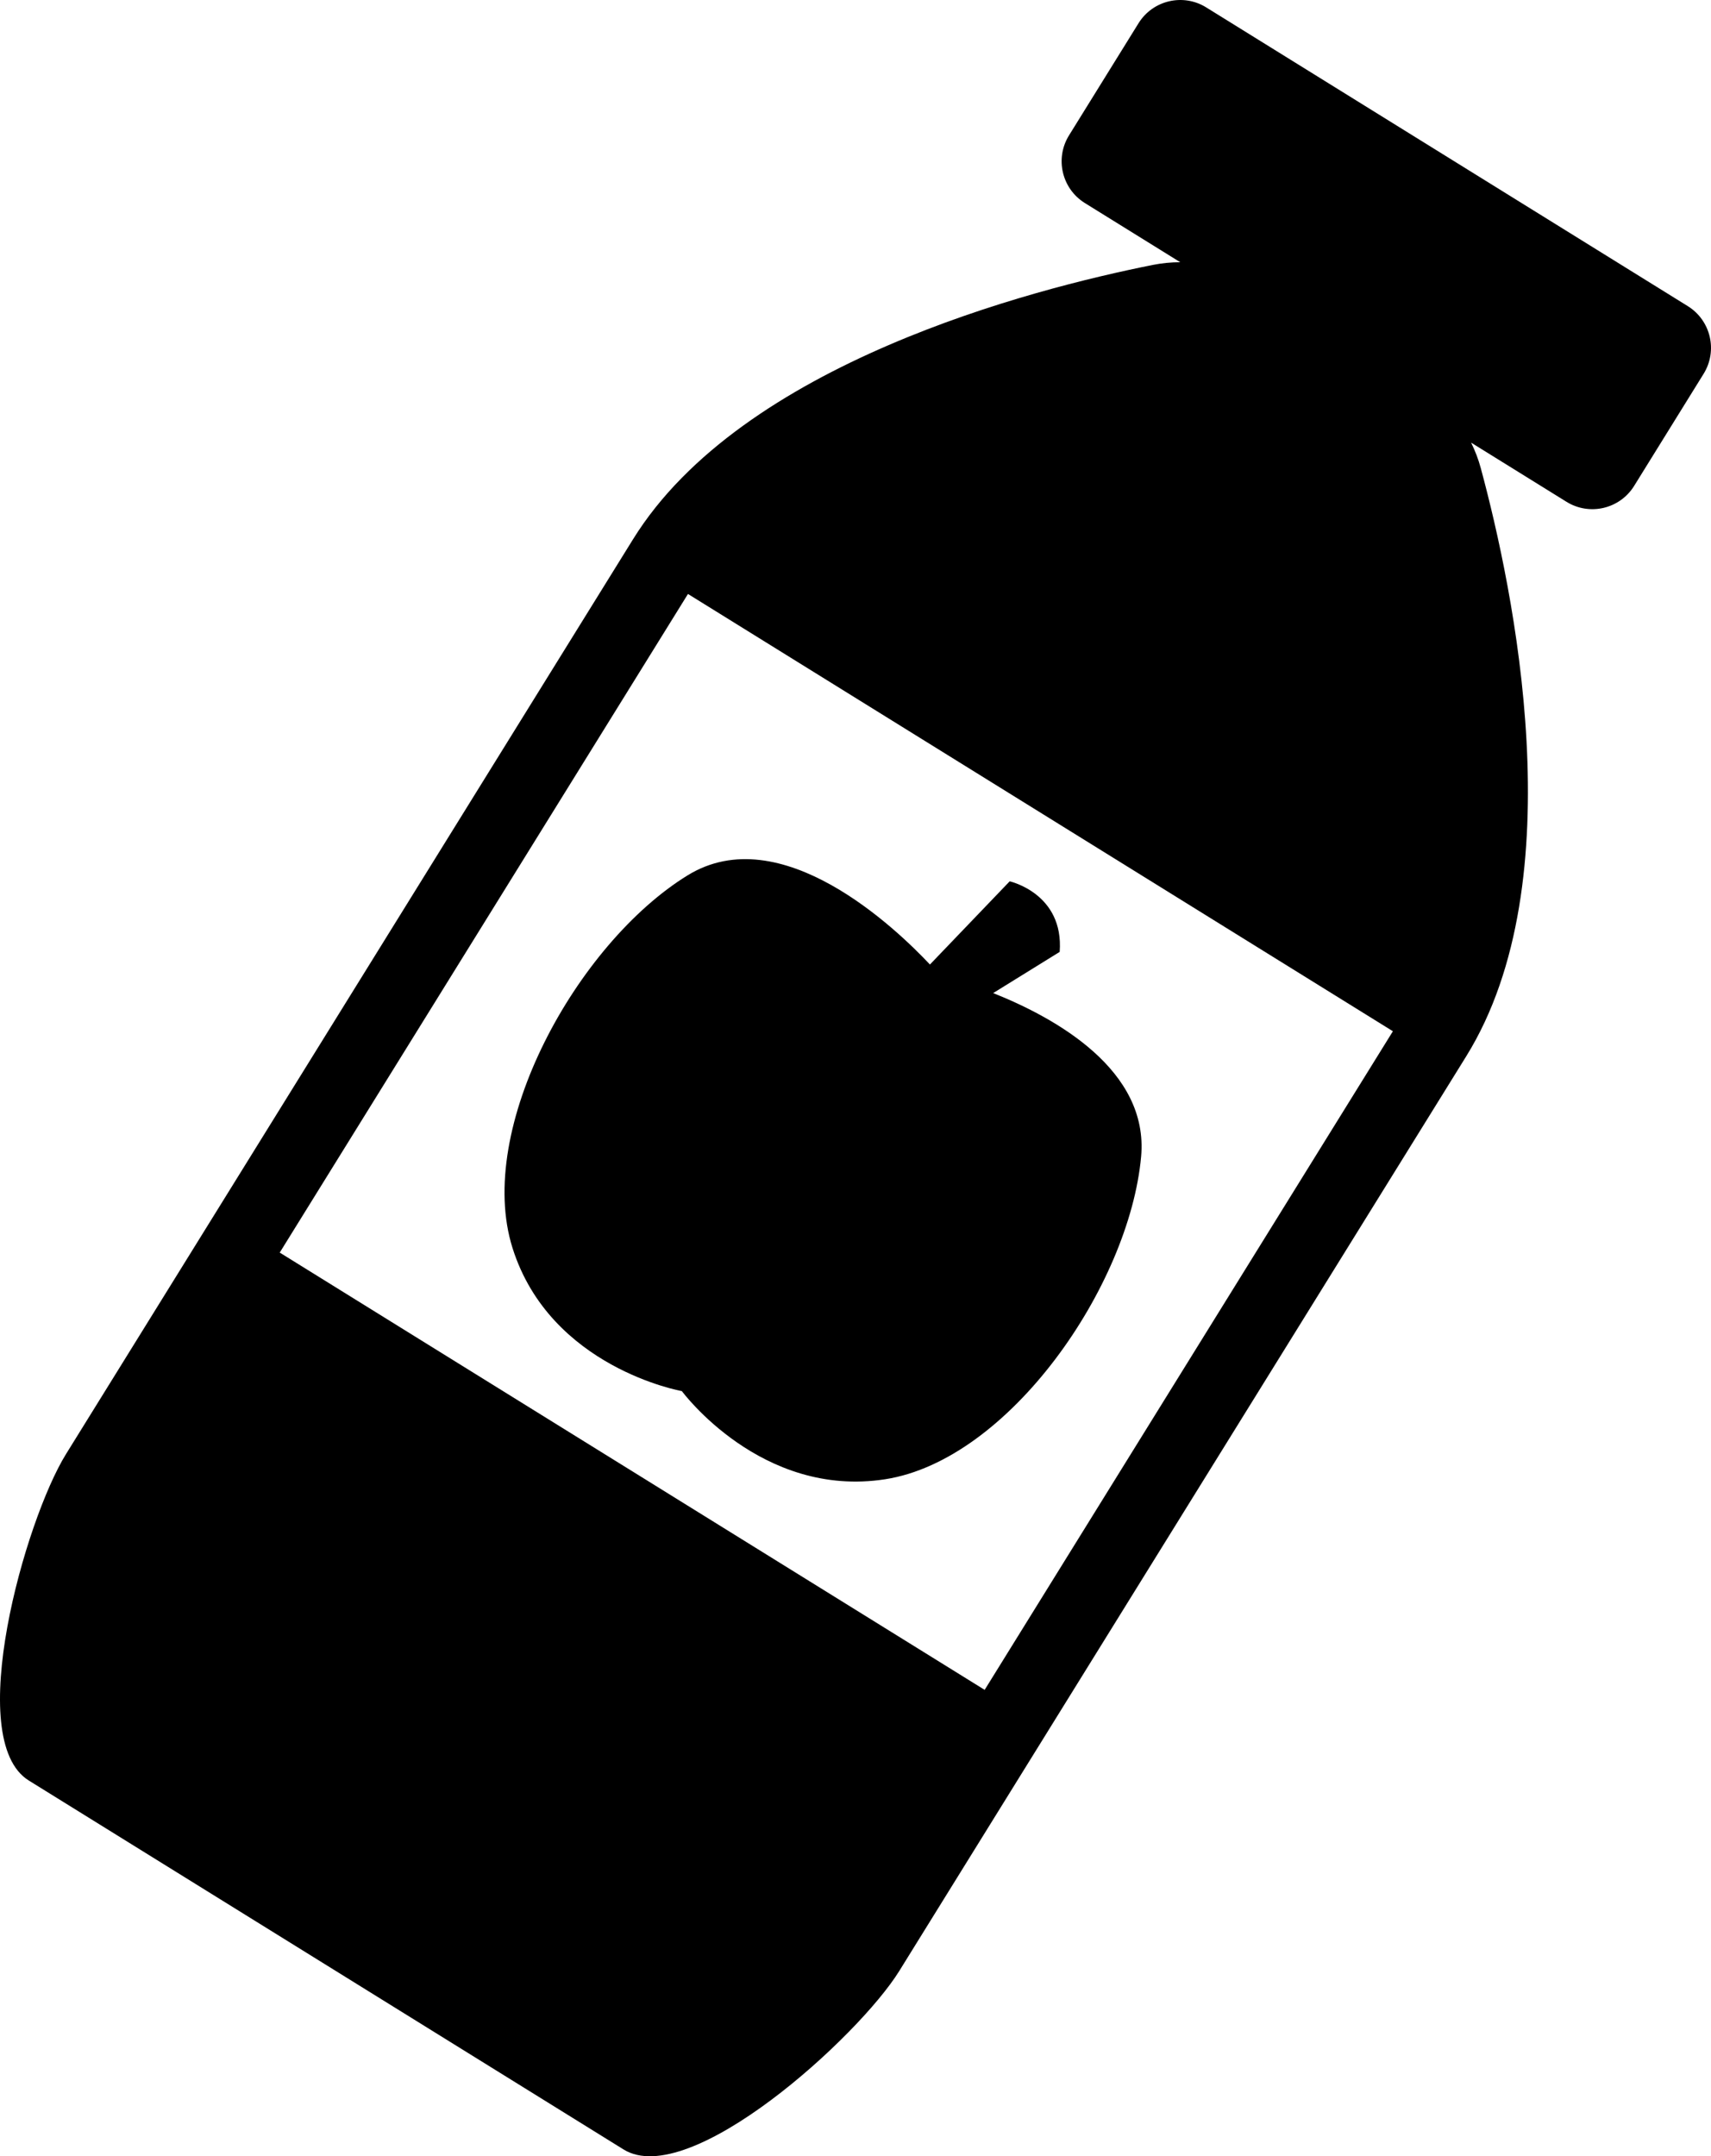
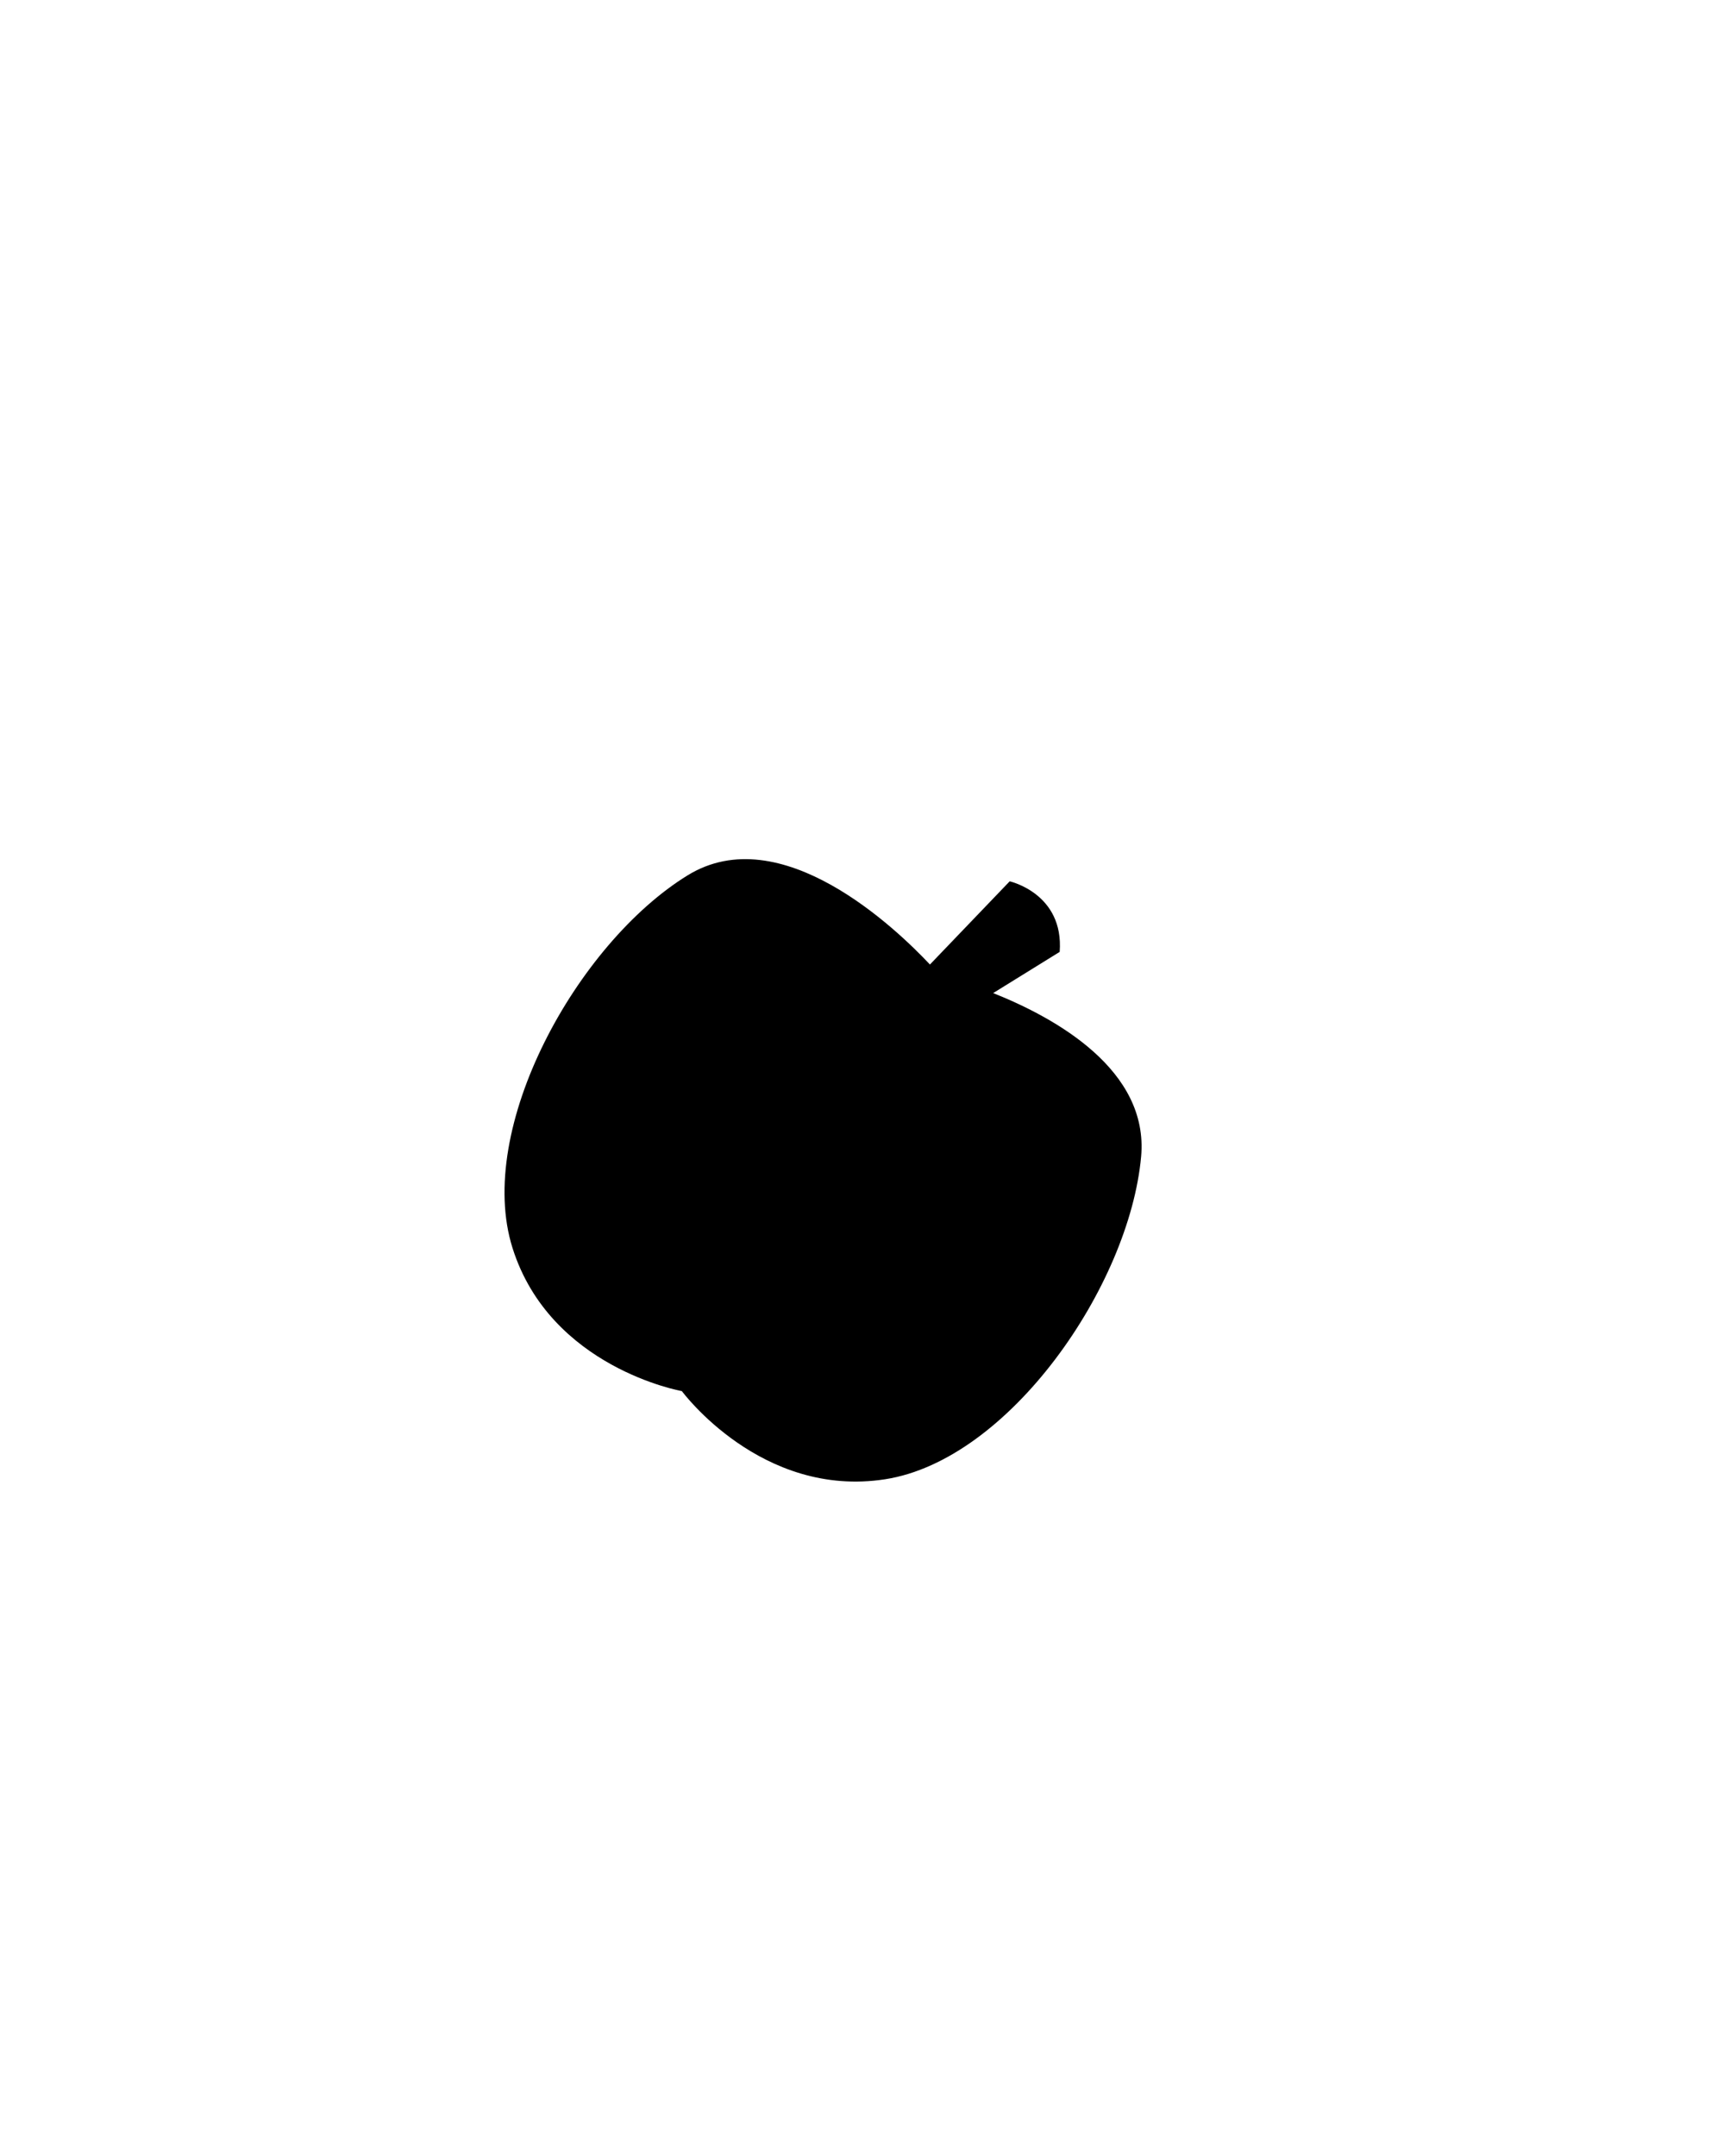
<svg xmlns="http://www.w3.org/2000/svg" version="1.1" id="Layer_3" x="0px" y="0px" width="109.37px" height="137.779px" viewBox="0 0 109.37 137.779" enable-background="new 0 0 109.37 137.779" xml:space="preserve">
  <g>
-     <path d="M94.653,29.91c-0.153-0.566-0.362-1.109-0.618-1.627l6.096,3.78c1.474,0.914,3.411,0.46,4.325-1.014l4.442-7.164   c0.914-1.474,0.46-3.411-1.014-4.325L77.101,0.472c-1.474-0.914-3.411-0.46-4.325,1.014L68.333,8.65   c-0.914,1.474-0.46,3.411,1.014,4.325l6.096,3.78c-0.577,0.001-1.157,0.055-1.732,0.169c-7.811,1.554-26.29,6.315-33.246,17.533   L4.218,92.914c-2.611,4.21-6.588,18.245-2.378,20.856l19.009,11.787l19.009,11.787c4.21,2.611,15.014-7.192,17.624-11.402   l36.247-58.456C100.684,56.267,96.733,37.598,94.653,29.91z M62.941,107.978l-45.06-27.941l26.095-42.084l45.06,27.941   L62.941,107.978z" />
    <path d="M32.763,79.75c2.421,7.654,10.816,9.137,10.823,9.138c0.004,0.006,5.065,6.867,12.997,5.632   c7.935-1.235,15.607-12.356,16.359-20.612c0.505-5.544-5.473-8.867-9.457-10.453l4.252-2.632c0.279-3.733-3.196-4.509-3.196-4.509   l-5.098,5.316c-2.156-2.295-9.531-9.364-15.49-5.698C36.892,60.277,30.341,72.093,32.763,79.75z" />
  </g>
</svg>